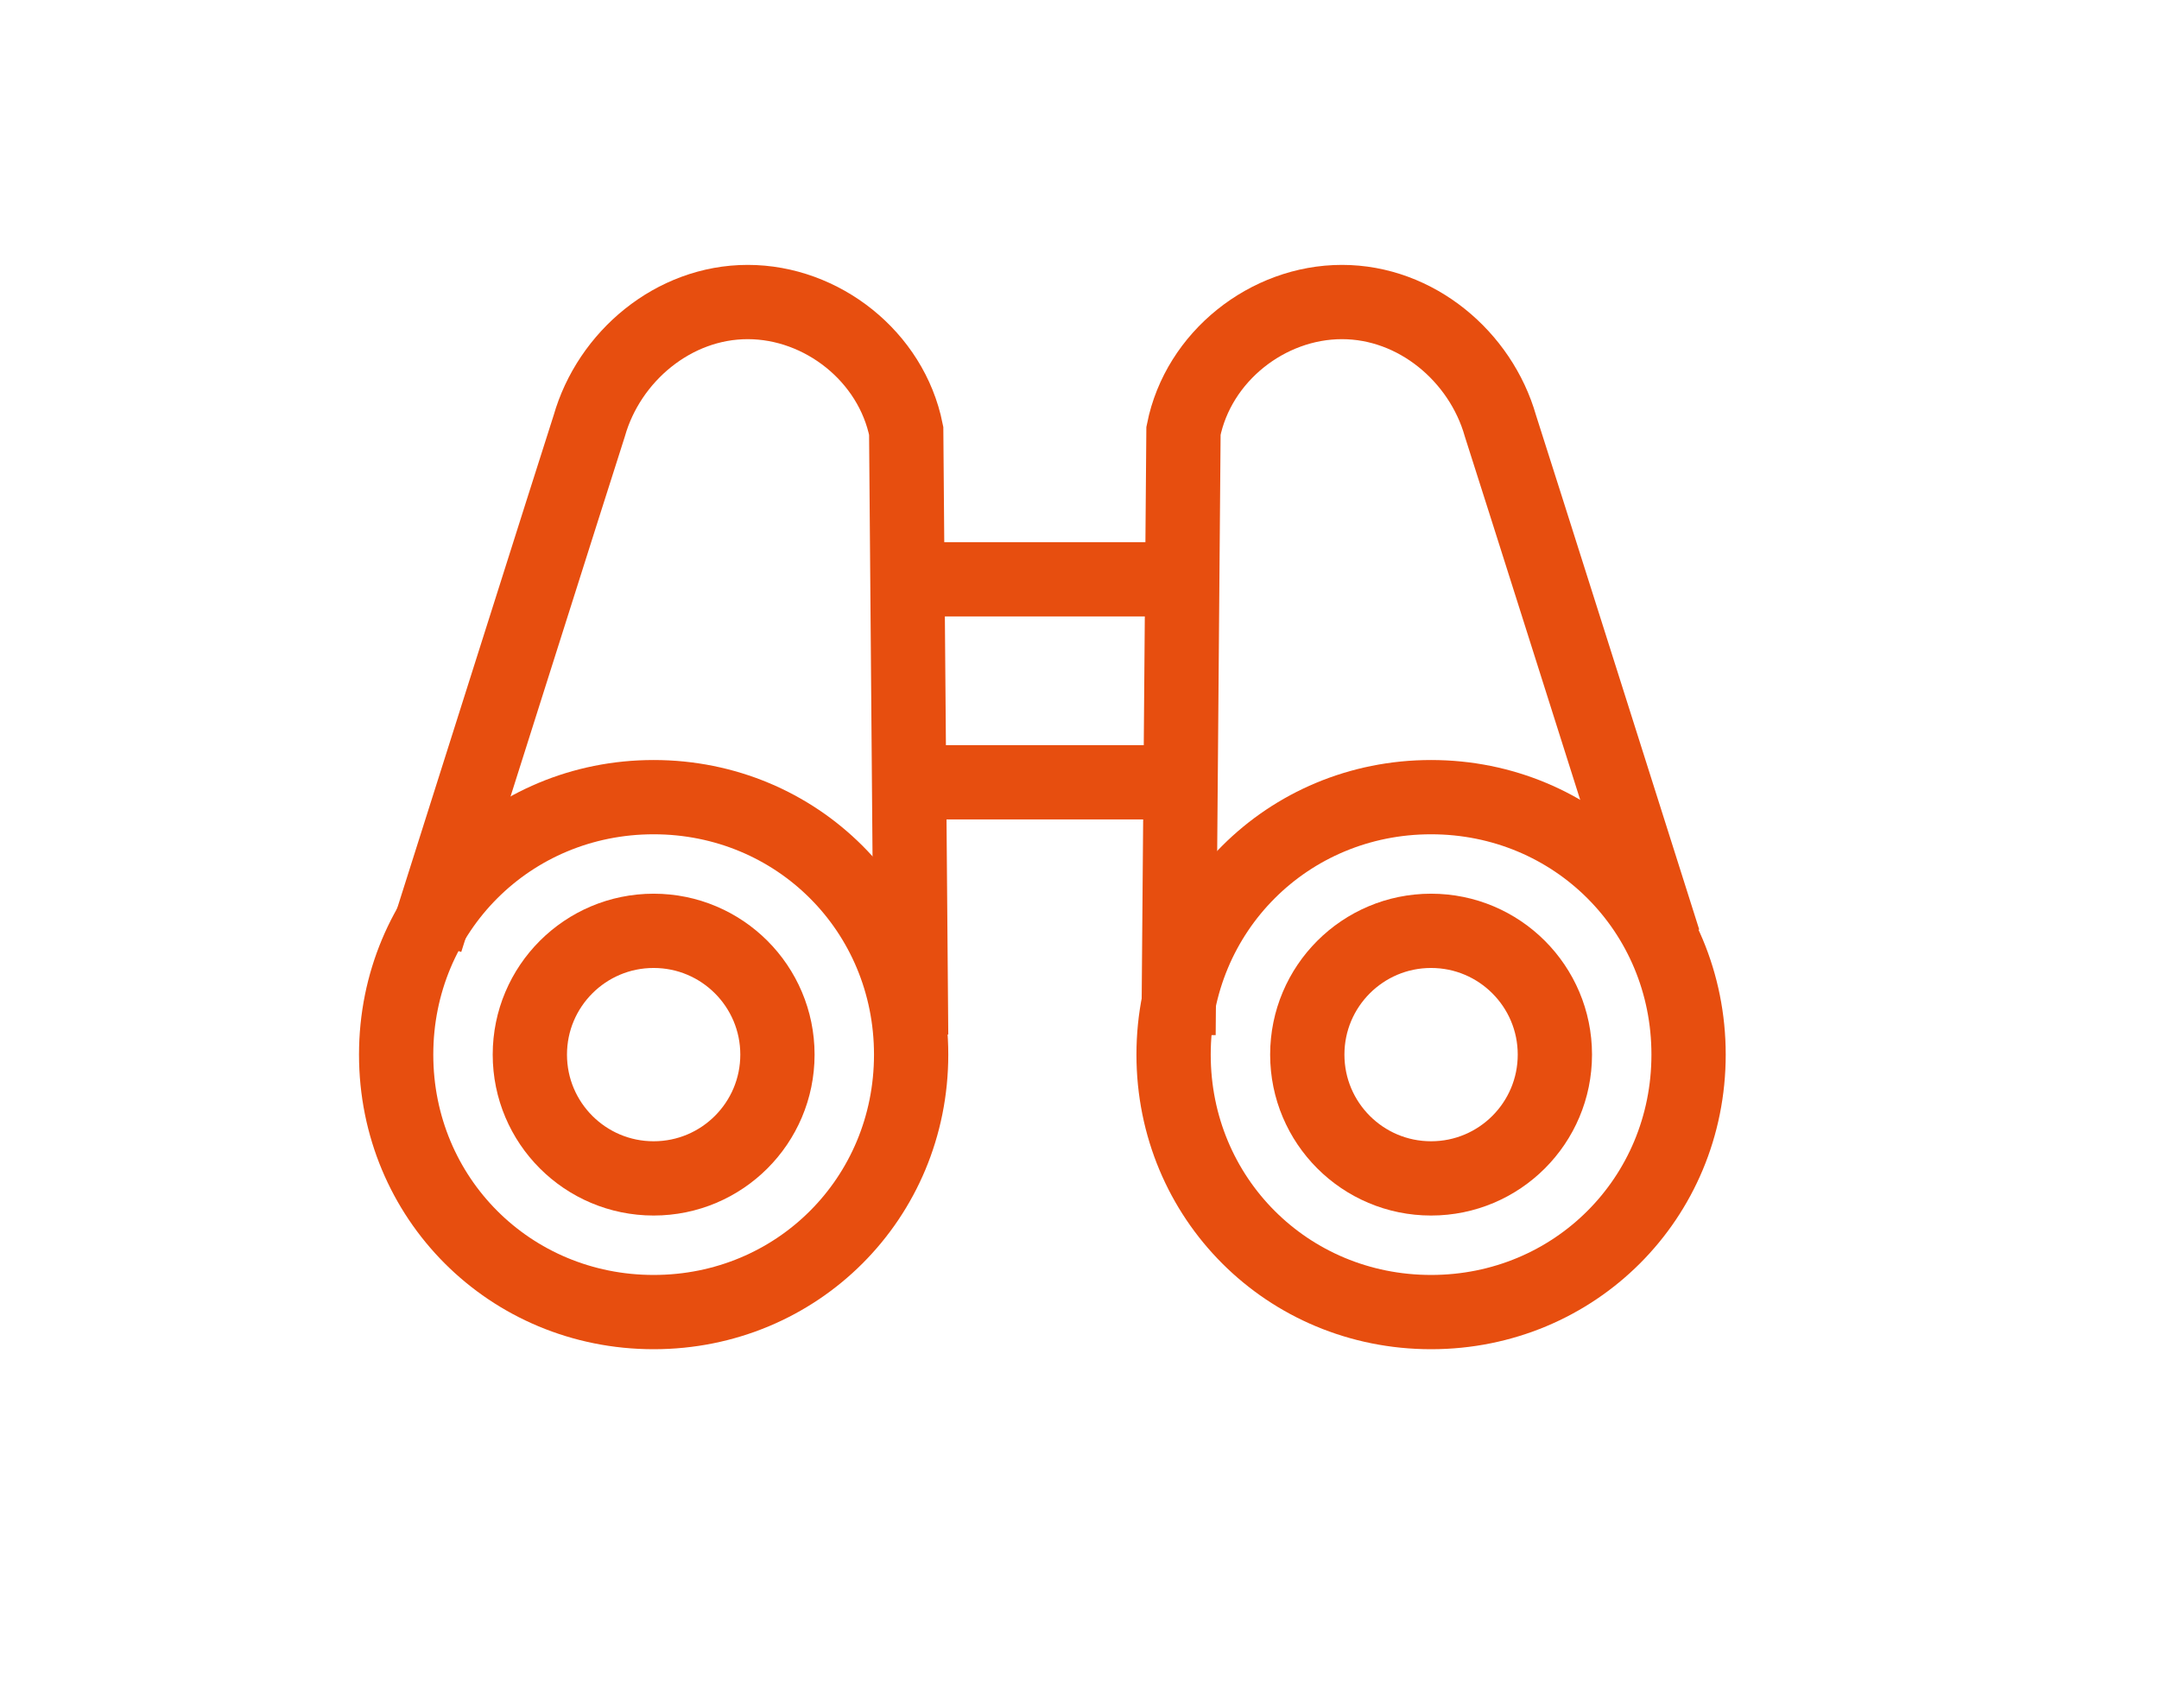
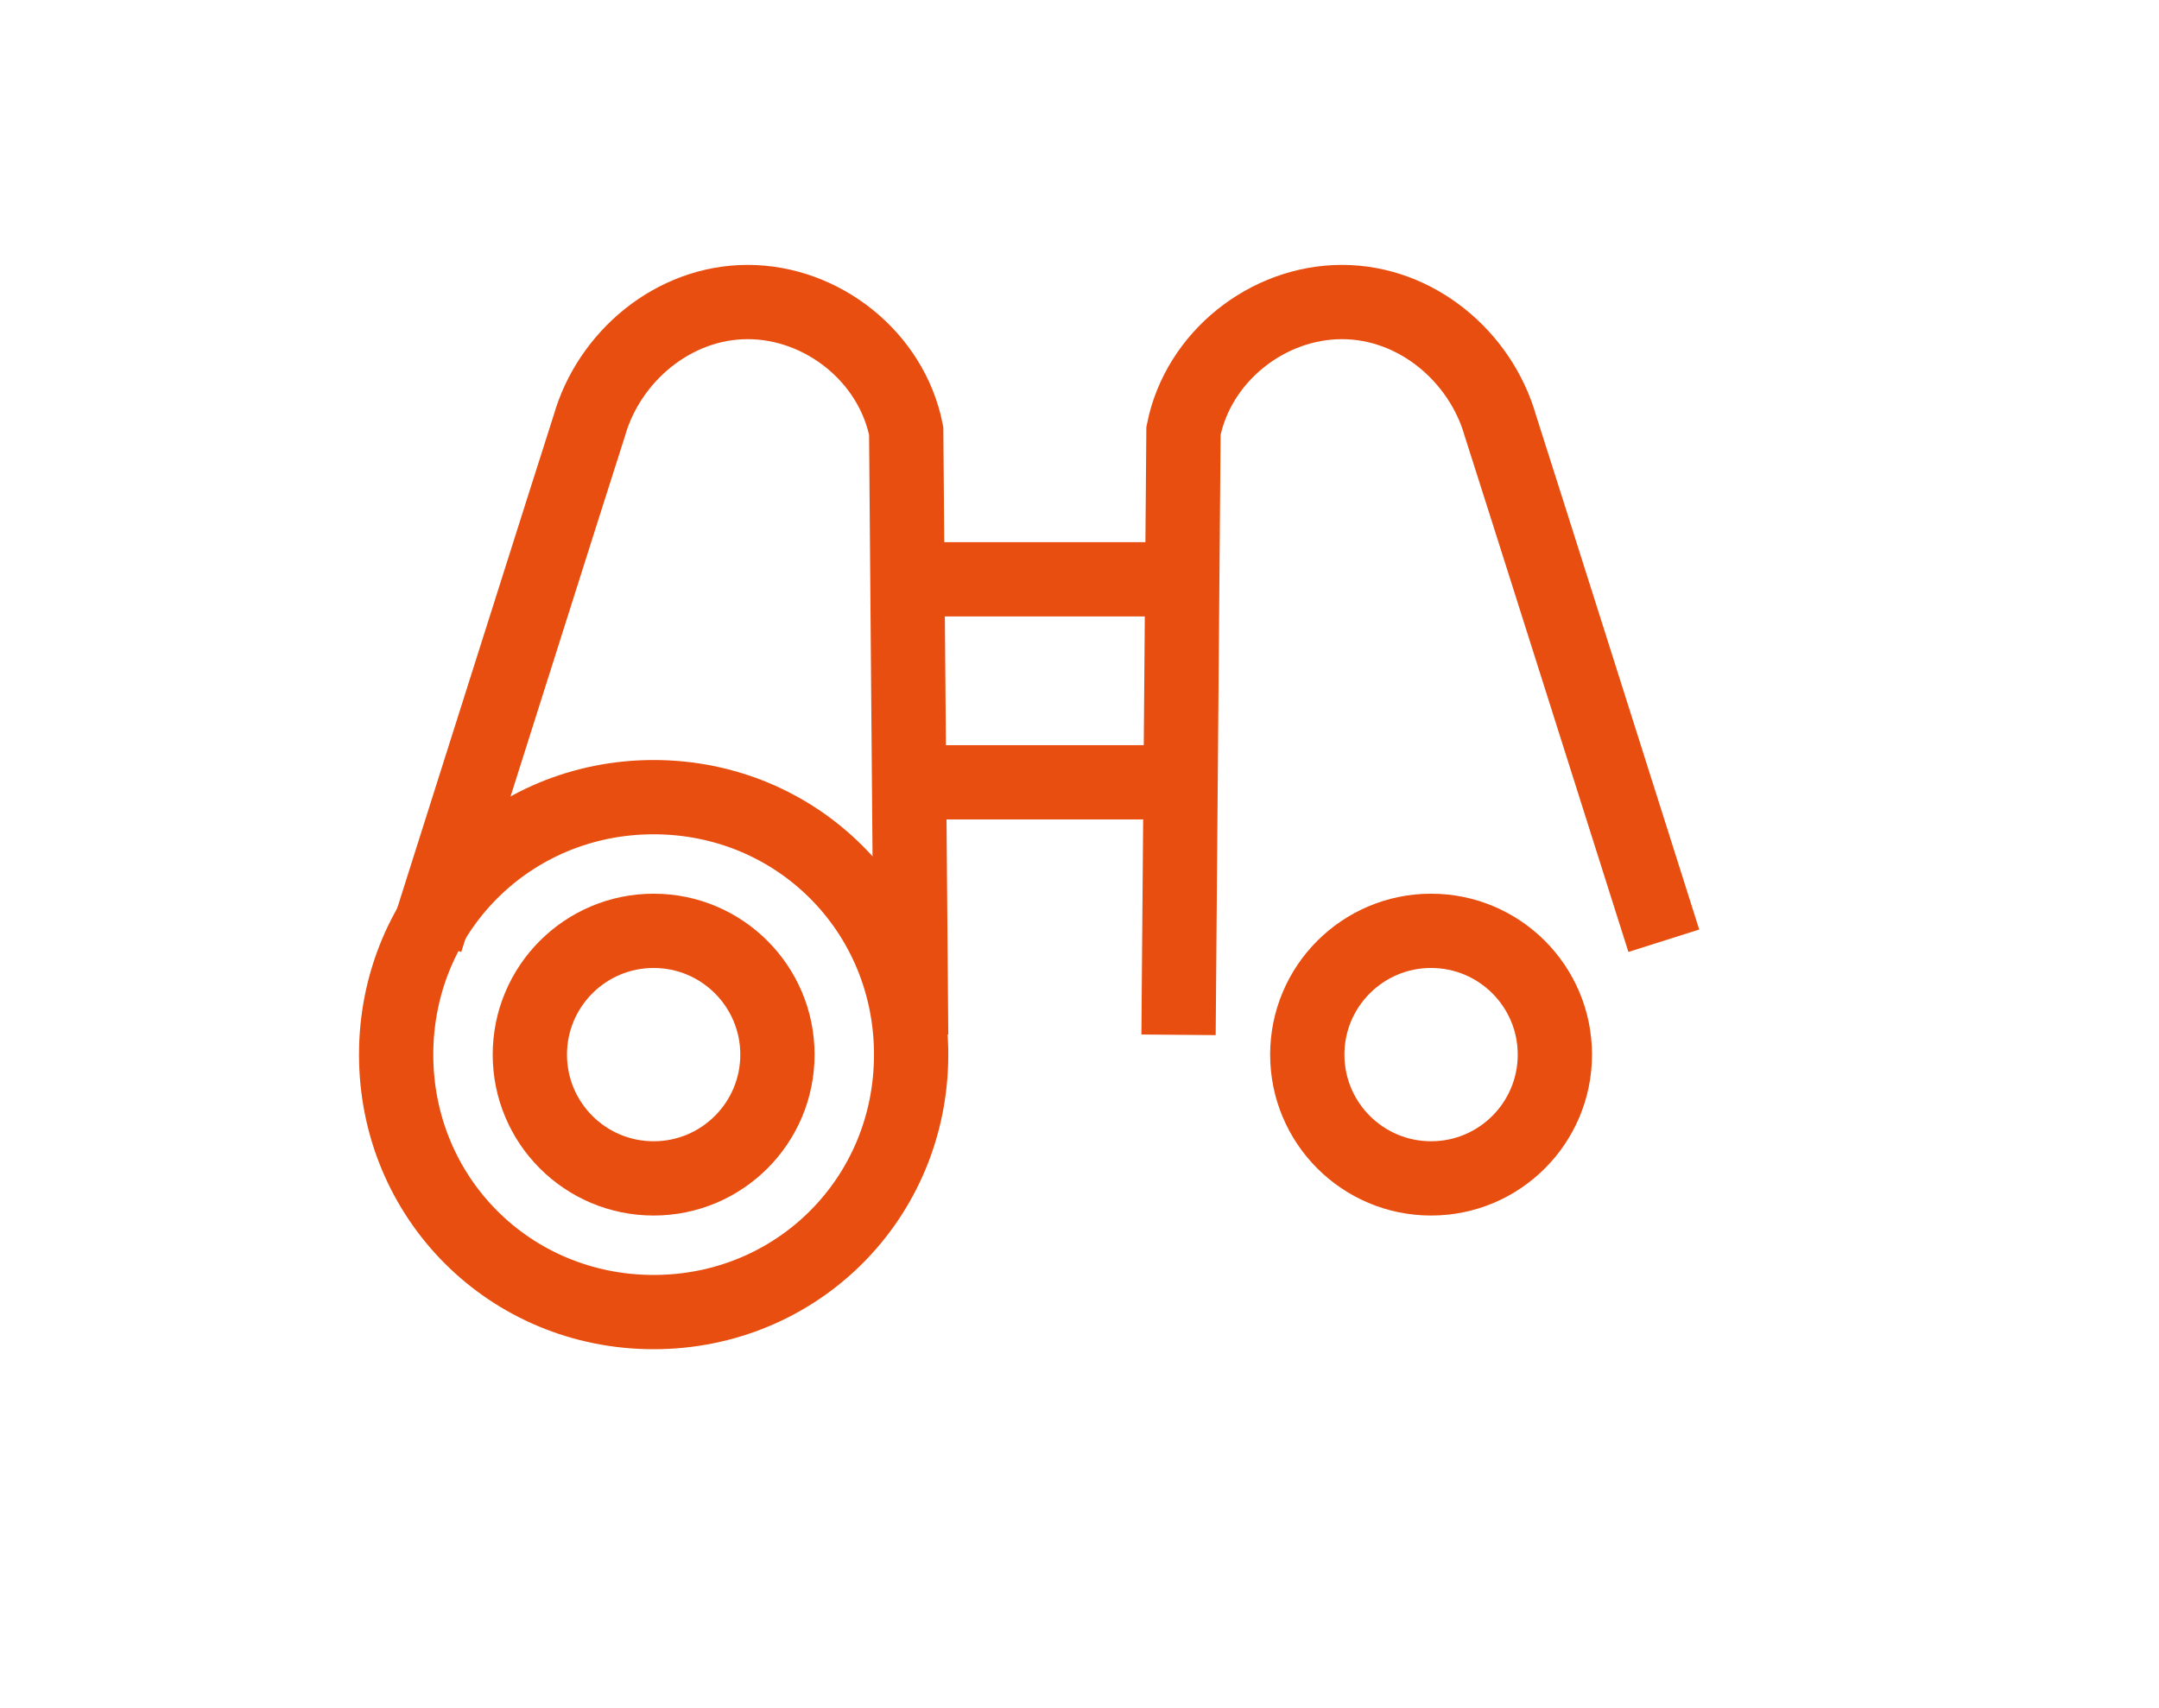
<svg xmlns="http://www.w3.org/2000/svg" id="Ebene_1" version="1.1" viewBox="0 0 43.6 34.5">
  <defs>
    <style>
      .st0, .st1 {
        fill: none;
        stroke: #e74e0f;
        stroke-width: 1.5px;
      }

      .st1 {
        stroke-miterlimit: 10;
      }
    </style>
  </defs>
  <path class="st0" d="M18.4,15.8h5.3M18.4,11.7h5.3" />
  <g>
    <path class="st1" d="M18.4,21.3c0,2.9-2.3,5.2-5.2,5.2s-5.2-2.3-5.2-5.2,2.3-5.2,5.2-5.2,5.2,2.3,5.2,5.2Z" />
    <path class="st1" d="M8.6,19s3.2-10.1,3.3-10.4c.4-1.4,1.7-2.5,3.2-2.5s2.9,1.1,3.2,2.6c0,.2.1,12.2.1,12.2" />
-     <path class="st1" d="M23.7,21.3c0,2.9,2.3,5.2,5.2,5.2s5.2-2.3,5.2-5.2-2.3-5.2-5.2-5.2-5.2,2.3-5.2,5.2Z" />
    <path class="st1" d="M33.6,19s-3.2-10.1-3.3-10.4c-.4-1.4-1.7-2.5-3.2-2.5s-2.9,1.1-3.2,2.6c0,.2-.1,12.2-.1,12.2" />
    <circle class="st0" cx="13.2" cy="21.3" r="2.5" />
    <circle class="st0" cx="28.9" cy="21.3" r="2.5" />
  </g>
</svg>